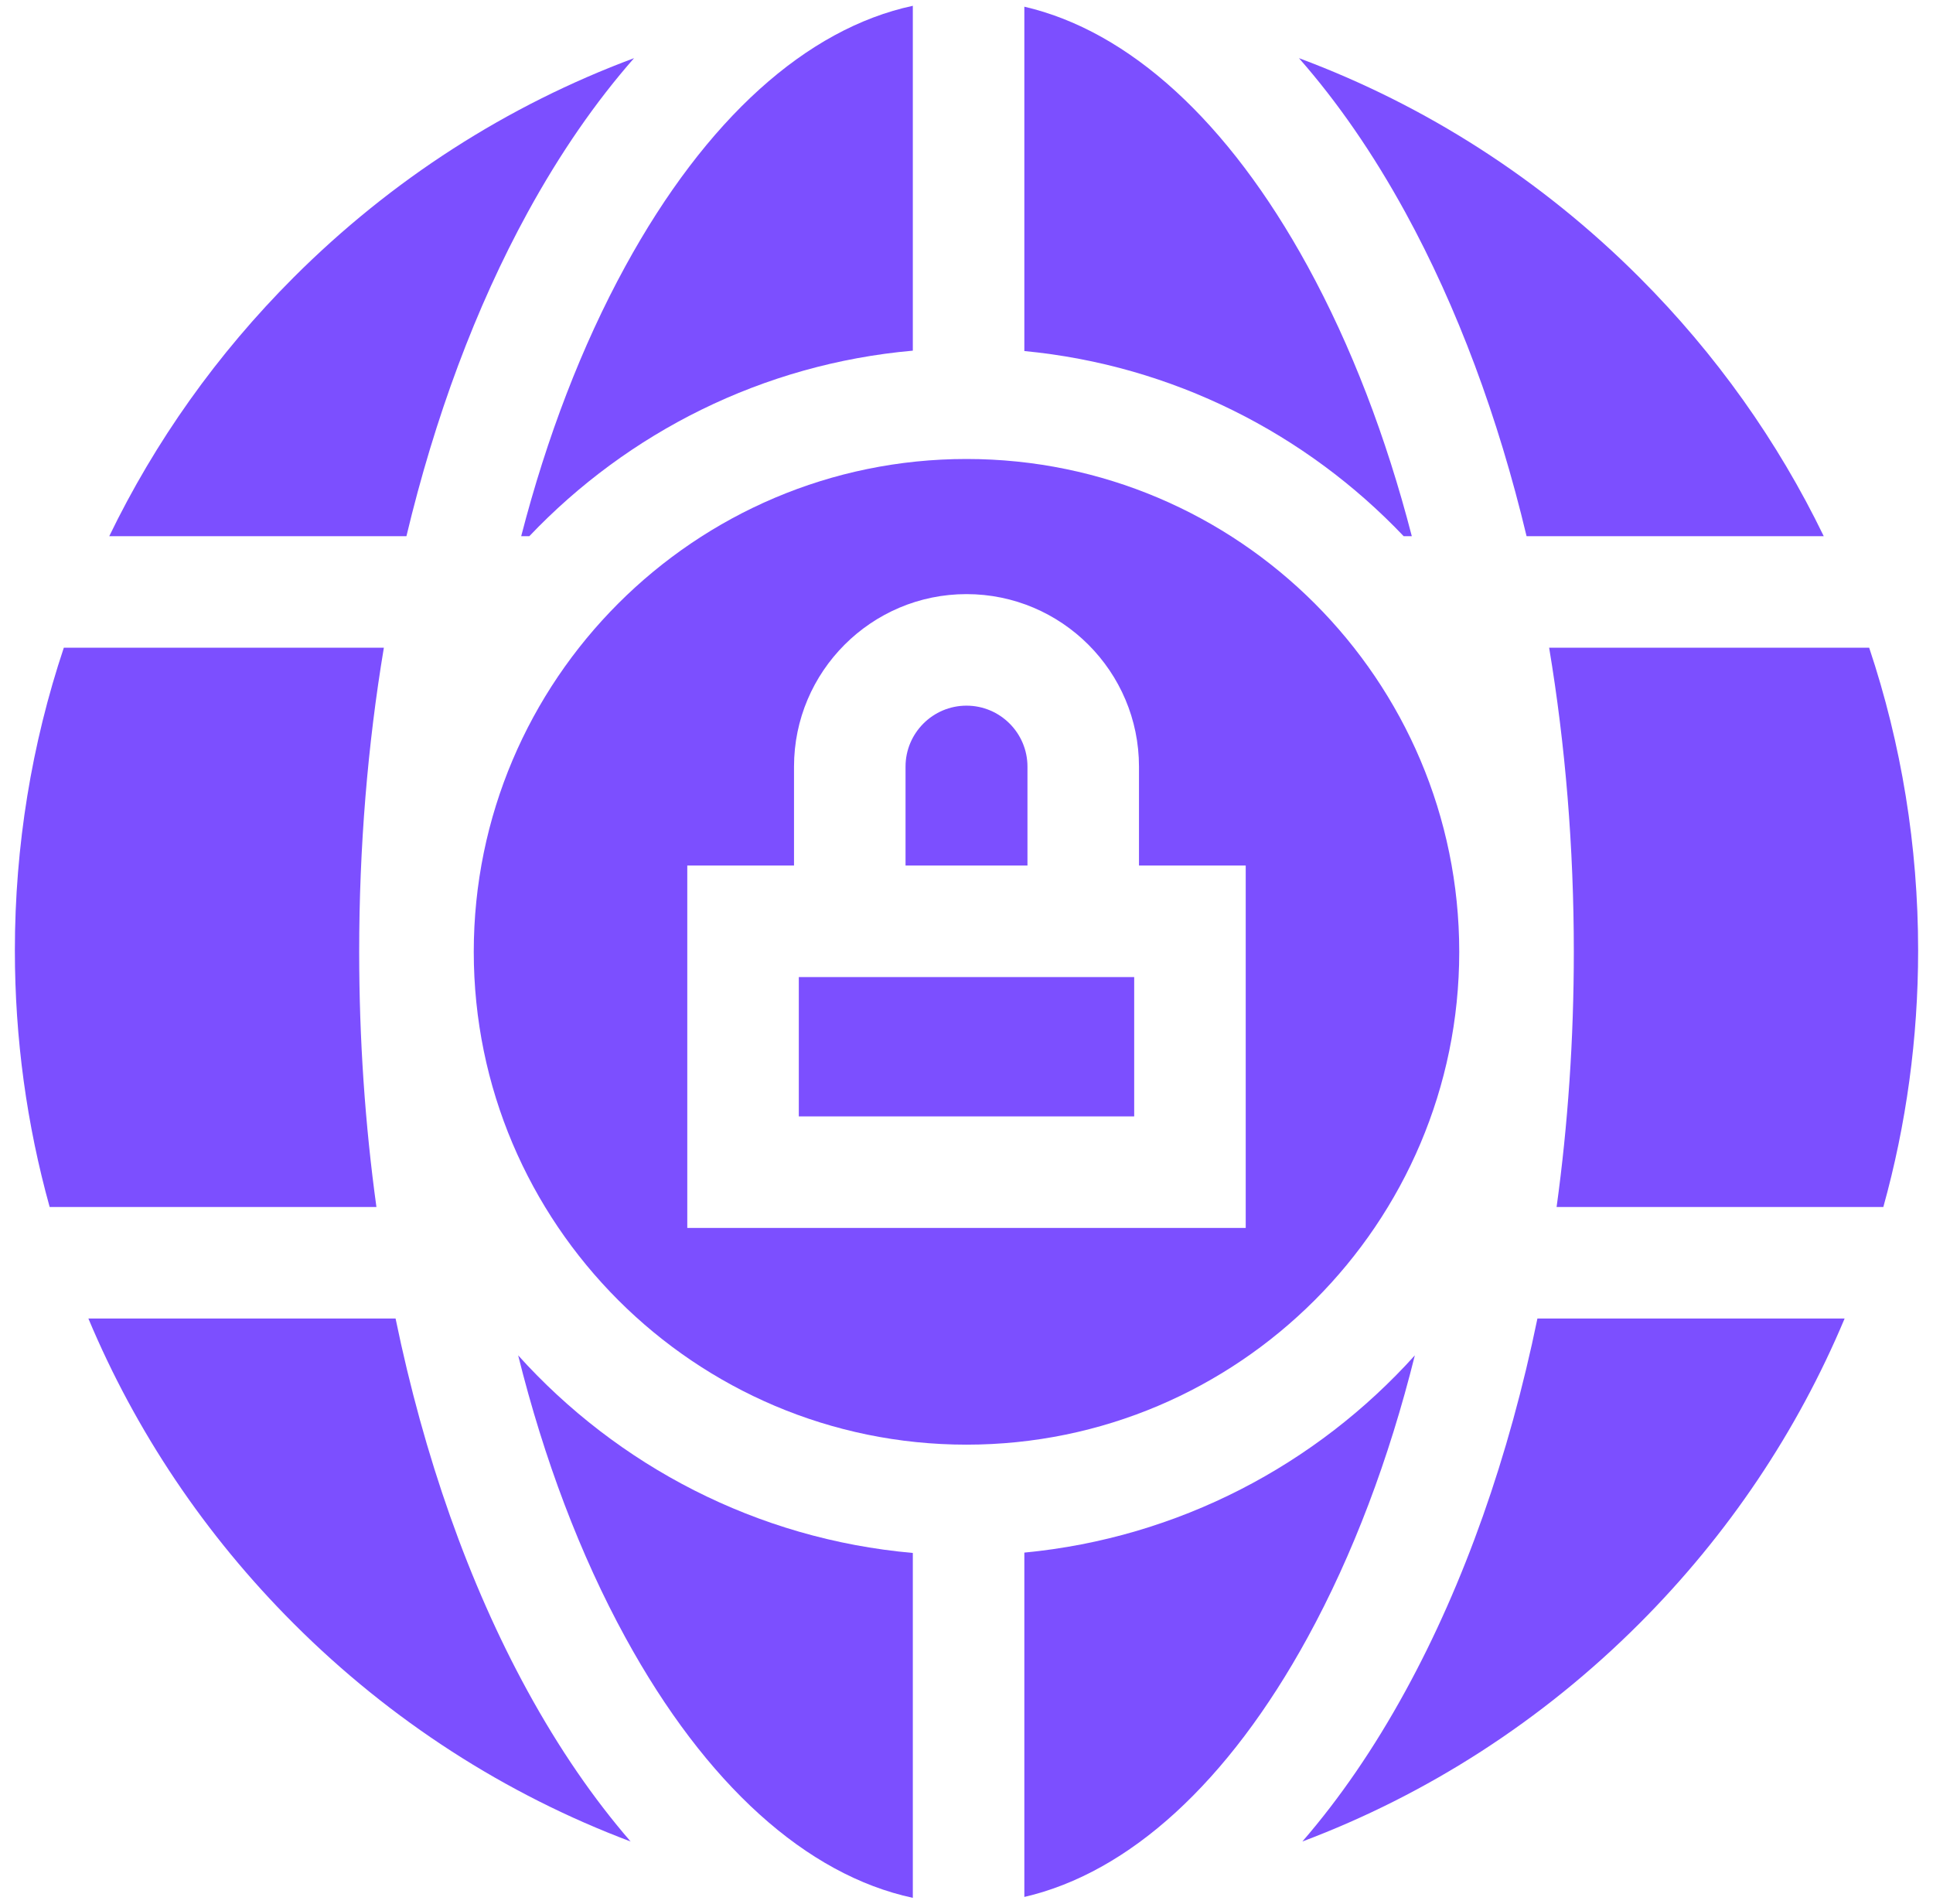
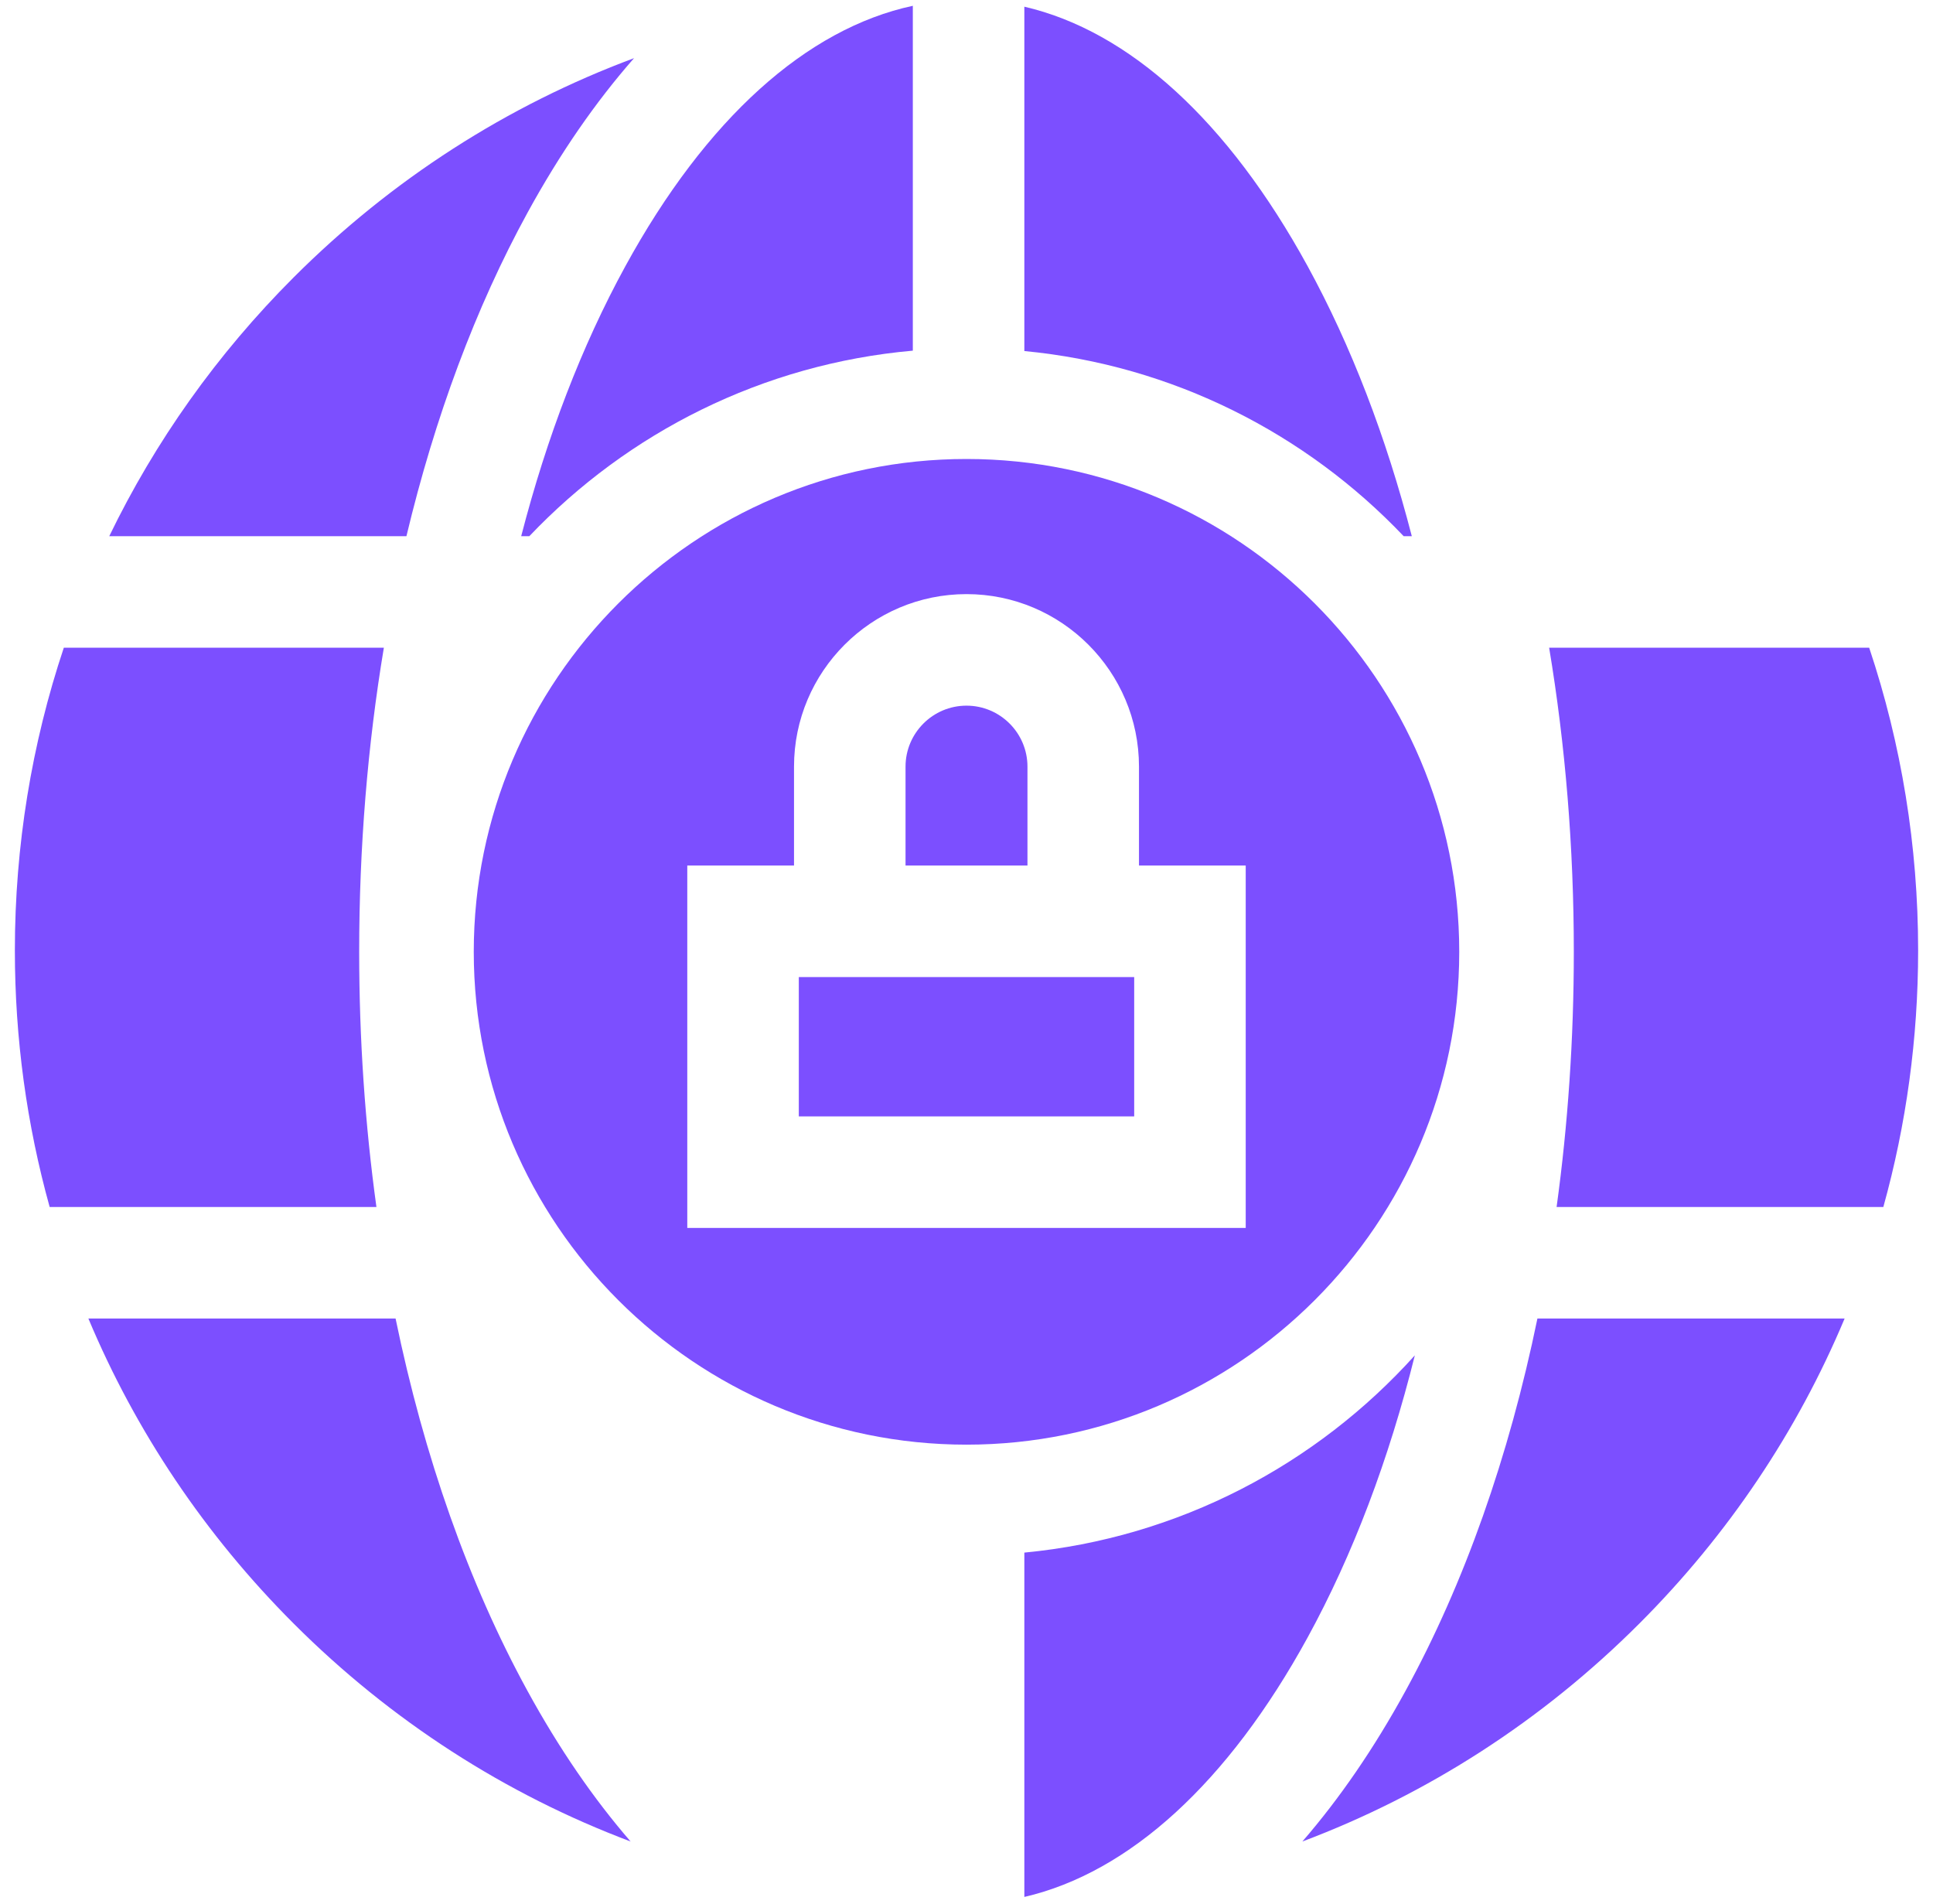
<svg xmlns="http://www.w3.org/2000/svg" width="65" height="64" viewBox="0 0 65 64" fill="none">
  <g clip-path="url(#clip0_499_1008)">
    <path d="M17.741 7.146C18.83 5.157 20.031 3.422 21.321 1.955C17.072 3.536 13.175 6.025 9.873 9.327C7.297 11.903 5.216 14.841 3.674 18.026H13.667C14.623 14.025 15.993 10.338 17.741 7.146Z" fill="#7C4FFF" />
-     <path d="M51.333 18.026H61.326C59.784 14.841 57.703 11.903 55.128 9.327C51.826 6.025 47.929 3.536 43.679 1.955C44.97 3.422 46.171 5.157 47.26 7.146C49.007 10.338 50.378 14.025 51.333 18.026Z" fill="#7C4FFF" />
    <path d="M12.078 32C12.078 28.489 12.361 25.052 12.908 21.776H2.146C1.064 25.014 0.5 28.441 0.5 31.954C0.5 34.911 0.899 37.806 1.67 40.579H12.658C12.275 37.805 12.078 34.928 12.078 32Z" fill="#7C4FFF" />
    <path d="M52.922 32C52.922 34.928 52.725 37.805 52.343 40.579H63.33C64.101 37.806 64.5 34.911 64.5 31.954C64.5 28.441 63.937 25.014 62.854 21.776H52.092C52.639 25.052 52.922 28.489 52.922 32Z" fill="#7C4FFF" />
    <path d="M13.302 44.329H2.972C4.559 48.114 6.883 51.592 9.873 54.582C13.144 57.854 17.001 60.328 21.205 61.911C19.959 60.472 18.797 58.783 17.741 56.854C15.756 53.229 14.258 48.967 13.302 44.329Z" fill="#7C4FFF" />
    <path d="M49.069 32C49.069 22.864 41.636 15.431 32.5 15.431C23.364 15.431 15.931 22.864 15.931 32C15.931 41.136 23.364 48.569 32.5 48.569C41.636 48.569 49.069 41.136 49.069 32ZM41.889 41.283H23.111V29.099H26.7V25.774C26.7 22.576 29.302 19.974 32.5 19.974C35.698 19.974 38.3 22.576 38.3 25.774V29.099H41.889V41.283Z" fill="#7C4FFF" />
    <path d="M34.445 0.225V11.802C39.445 12.28 43.921 14.578 47.2 18.026H47.474C46.612 14.691 45.435 11.623 43.97 8.947C41.298 4.067 37.972 1.042 34.445 0.225Z" fill="#7C4FFF" />
    <path d="M30.695 11.789V0.195C27.116 0.963 23.737 4.002 21.03 8.947C19.565 11.622 18.388 14.691 17.526 18.026H17.8C21.11 14.546 25.639 12.237 30.695 11.789Z" fill="#7C4FFF" />
    <path d="M34.445 52.198V63.775C37.972 62.958 41.298 59.933 43.97 55.053C45.494 52.269 46.706 49.059 47.576 45.567C44.267 49.24 39.639 51.702 34.445 52.198Z" fill="#7C4FFF" />
-     <path d="M30.695 63.805V52.21C25.445 51.745 20.762 49.273 17.424 45.567C18.294 49.059 19.506 52.269 21.03 55.053C23.737 59.998 27.117 63.036 30.695 63.805Z" fill="#7C4FFF" />
    <path d="M47.259 56.854C46.203 58.783 45.041 60.472 43.794 61.911C47.999 60.328 51.855 57.854 55.127 54.582C58.117 51.592 60.441 48.114 62.028 44.329H51.698C50.742 48.967 49.244 53.229 47.259 56.854Z" fill="#7C4FFF" />
    <path d="M34.55 25.774C34.55 24.644 33.63 23.724 32.5 23.724C31.37 23.724 30.45 24.644 30.45 25.774V29.099H34.55V25.774H34.55Z" fill="#7C4FFF" />
    <path d="M26.861 32.849H38.139V37.533H26.861V32.849Z" fill="#7C4FFF" />
  </g>
  <defs>
    <clipPath id="clip0_499_1008">
      <rect width="64" height="64" fill="white" transform="translate(0.5)" />
    </clipPath>
  </defs>
</svg>